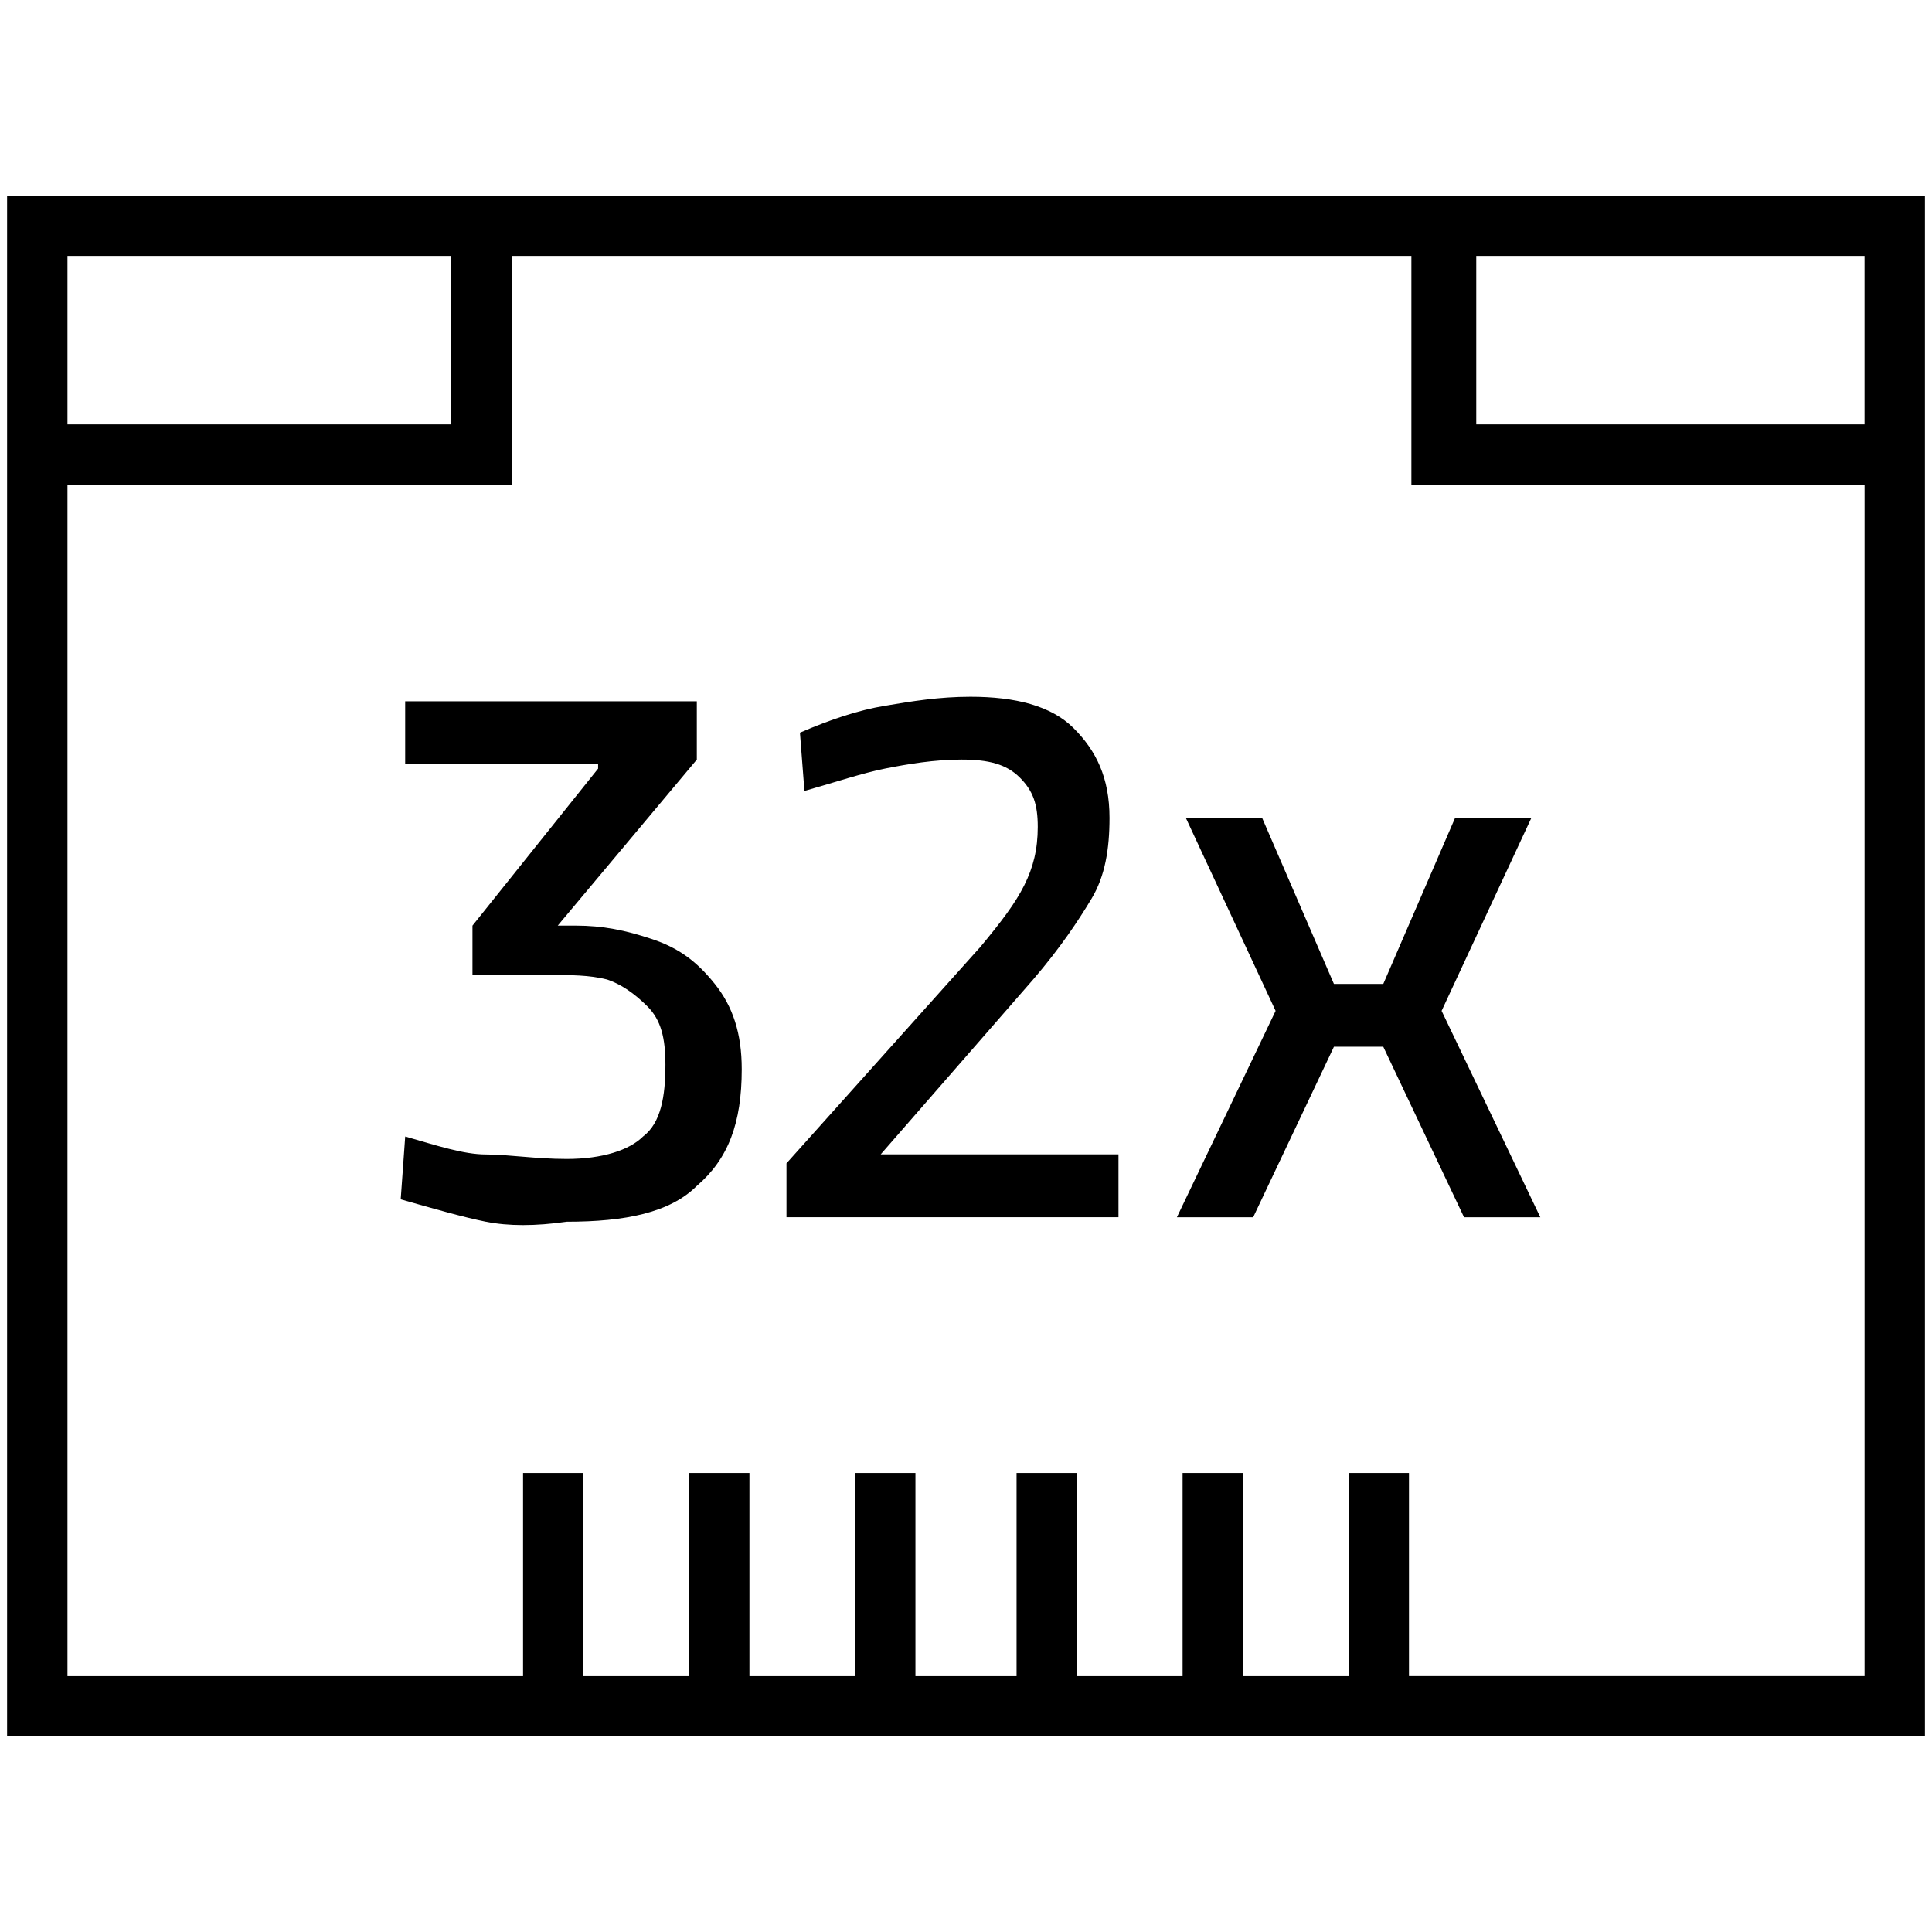
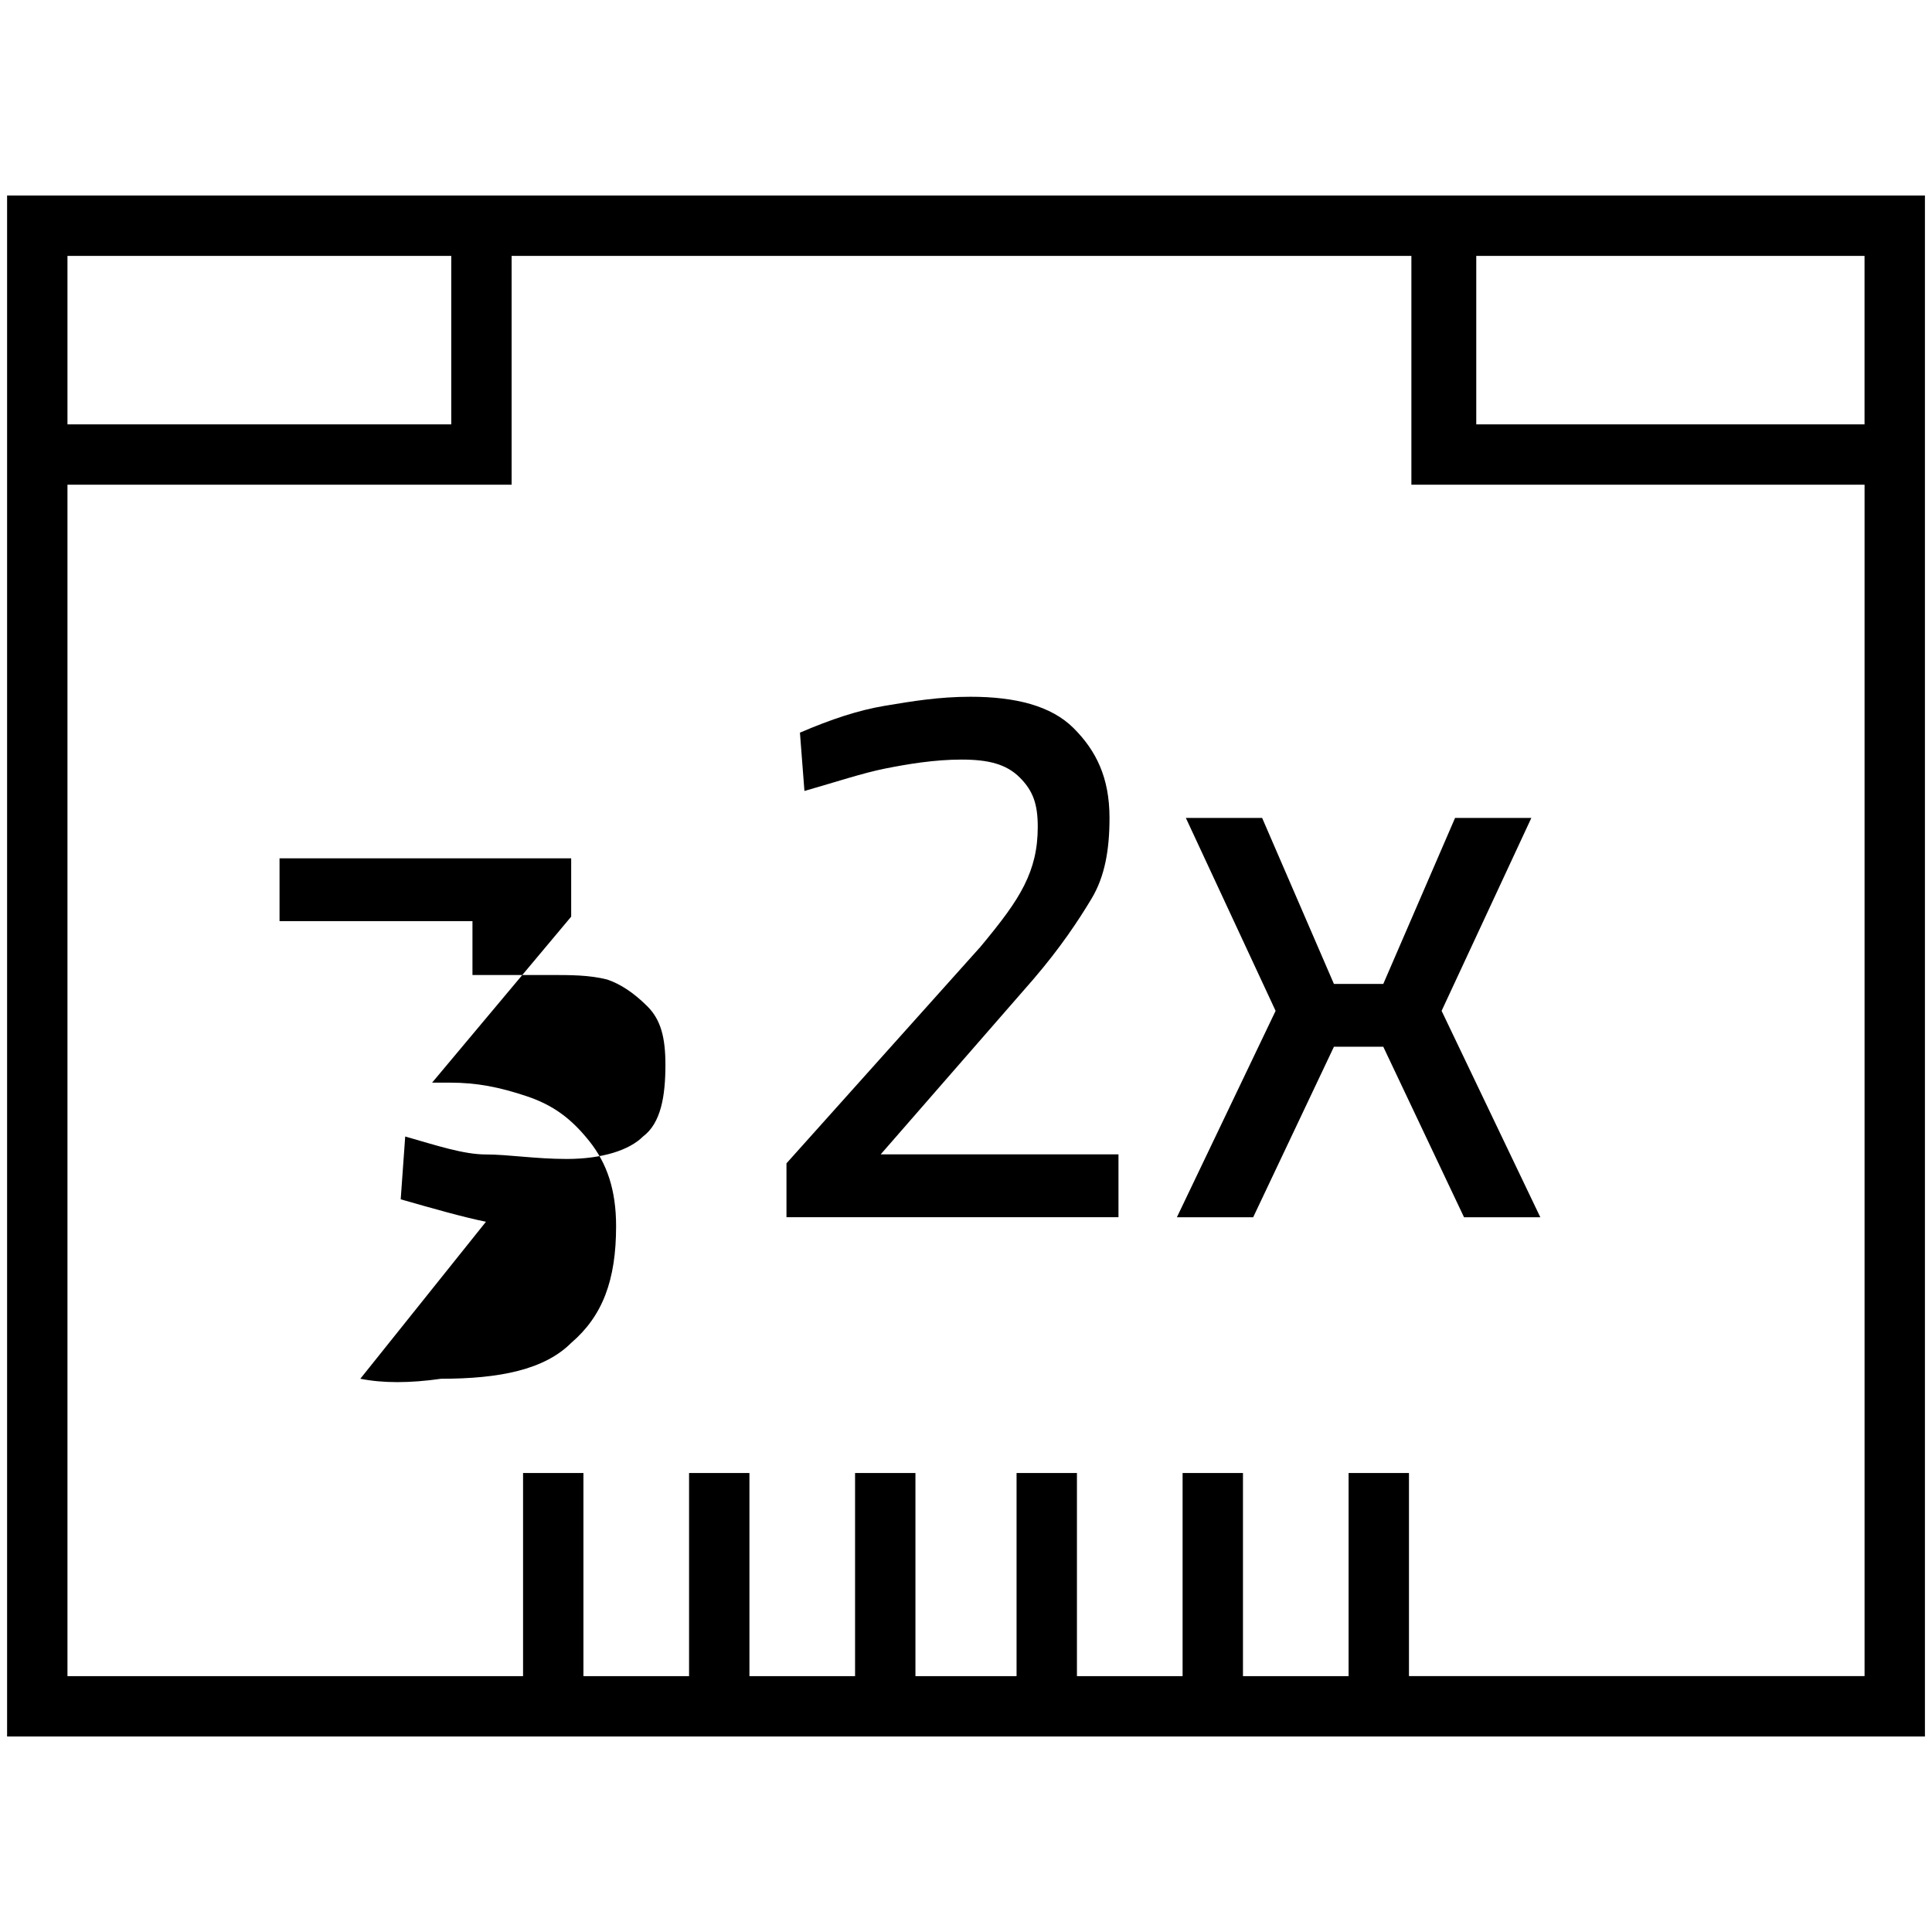
<svg xmlns="http://www.w3.org/2000/svg" id="a" viewBox="0 0 64 64">
-   <path d="M16.098,40.472c-.743-.149-1.784-.446-2.824-.743l.149-2.081c1.04.297,1.932.595,2.675.595s1.635.149,2.675.149c1.189,0,2.081-.297,2.527-.743.595-.446.743-1.338.743-2.378,0-.892-.149-1.486-.595-1.932s-.892-.743-1.338-.892c-.595-.149-1.189-.149-1.932-.149h-2.527v-1.635l4.162-5.202v-.149h-6.391v-2.081h9.661v1.932l-4.607,5.499h.595c.892,0,1.635.149,2.527.446s1.486.743,2.081,1.486.892,1.635.892,2.824c0,1.784-.446,2.973-1.486,3.864-.892.892-2.378,1.189-4.31,1.189-1.04.149-1.932.149-2.675,0h-.002ZM32.445,31.405c.743-.892,1.189-1.486,1.486-2.081s.446-1.189.446-1.932-.149-1.189-.595-1.635-1.04-.595-1.932-.595-1.784.149-2.527.297-1.635.446-2.675.743l-.149-1.932c1.04-.446,1.932-.743,2.824-.892s1.784-.297,2.824-.297c1.486,0,2.675.297,3.418,1.04s1.189,1.635,1.189,2.973c0,1.04-.149,1.932-.595,2.675s-1.04,1.635-1.932,2.675l-5.053,5.796h7.877v2.081h-10.998v-1.784l6.391-7.134v.002ZM48.498,40.323l-2.675-5.648h-1.635l-2.675,5.648h-2.527l3.27-6.837-2.973-6.391h2.527l2.378,5.499h1.635l2.378-5.499h2.527l-2.973,6.391,3.27,6.837h-2.527ZM63.765,57.523H.235V6.477h63.531v51.046ZM46.674,55.523h15.092V16.057h-15.012v-7.58h-29.806v7.58H2.235v39.467h15.092v-6.729h2v6.729h3.499v-6.729h2v6.729h3.499v-6.729h2v6.729h3.35v-6.729h2v6.729h3.5v-6.729h2v6.729h3.499v-6.729h2v6.729h0ZM48.903,14.057h12.862v-5.58h-12.862v5.58ZM2.235,14.057h12.714v-5.58H2.235v5.58Z" />
+   <path d="M16.098,40.472c-.743-.149-1.784-.446-2.824-.743l.149-2.081c1.04.297,1.932.595,2.675.595s1.635.149,2.675.149c1.189,0,2.081-.297,2.527-.743.595-.446.743-1.338.743-2.378,0-.892-.149-1.486-.595-1.932s-.892-.743-1.338-.892c-.595-.149-1.189-.149-1.932-.149h-2.527v-1.635v-.149h-6.391v-2.081h9.661v1.932l-4.607,5.499h.595c.892,0,1.635.149,2.527.446s1.486.743,2.081,1.486.892,1.635.892,2.824c0,1.784-.446,2.973-1.486,3.864-.892.892-2.378,1.189-4.31,1.189-1.04.149-1.932.149-2.675,0h-.002ZM32.445,31.405c.743-.892,1.189-1.486,1.486-2.081s.446-1.189.446-1.932-.149-1.189-.595-1.635-1.04-.595-1.932-.595-1.784.149-2.527.297-1.635.446-2.675.743l-.149-1.932c1.04-.446,1.932-.743,2.824-.892s1.784-.297,2.824-.297c1.486,0,2.675.297,3.418,1.04s1.189,1.635,1.189,2.973c0,1.04-.149,1.932-.595,2.675s-1.04,1.635-1.932,2.675l-5.053,5.796h7.877v2.081h-10.998v-1.784l6.391-7.134v.002ZM48.498,40.323l-2.675-5.648h-1.635l-2.675,5.648h-2.527l3.27-6.837-2.973-6.391h2.527l2.378,5.499h1.635l2.378-5.499h2.527l-2.973,6.391,3.27,6.837h-2.527ZM63.765,57.523H.235V6.477h63.531v51.046ZM46.674,55.523h15.092V16.057h-15.012v-7.58h-29.806v7.58H2.235v39.467h15.092v-6.729h2v6.729h3.499v-6.729h2v6.729h3.499v-6.729h2v6.729h3.35v-6.729h2v6.729h3.5v-6.729h2v6.729h3.499v-6.729h2v6.729h0ZM48.903,14.057h12.862v-5.58h-12.862v5.58ZM2.235,14.057h12.714v-5.58H2.235v5.58Z" />
</svg>